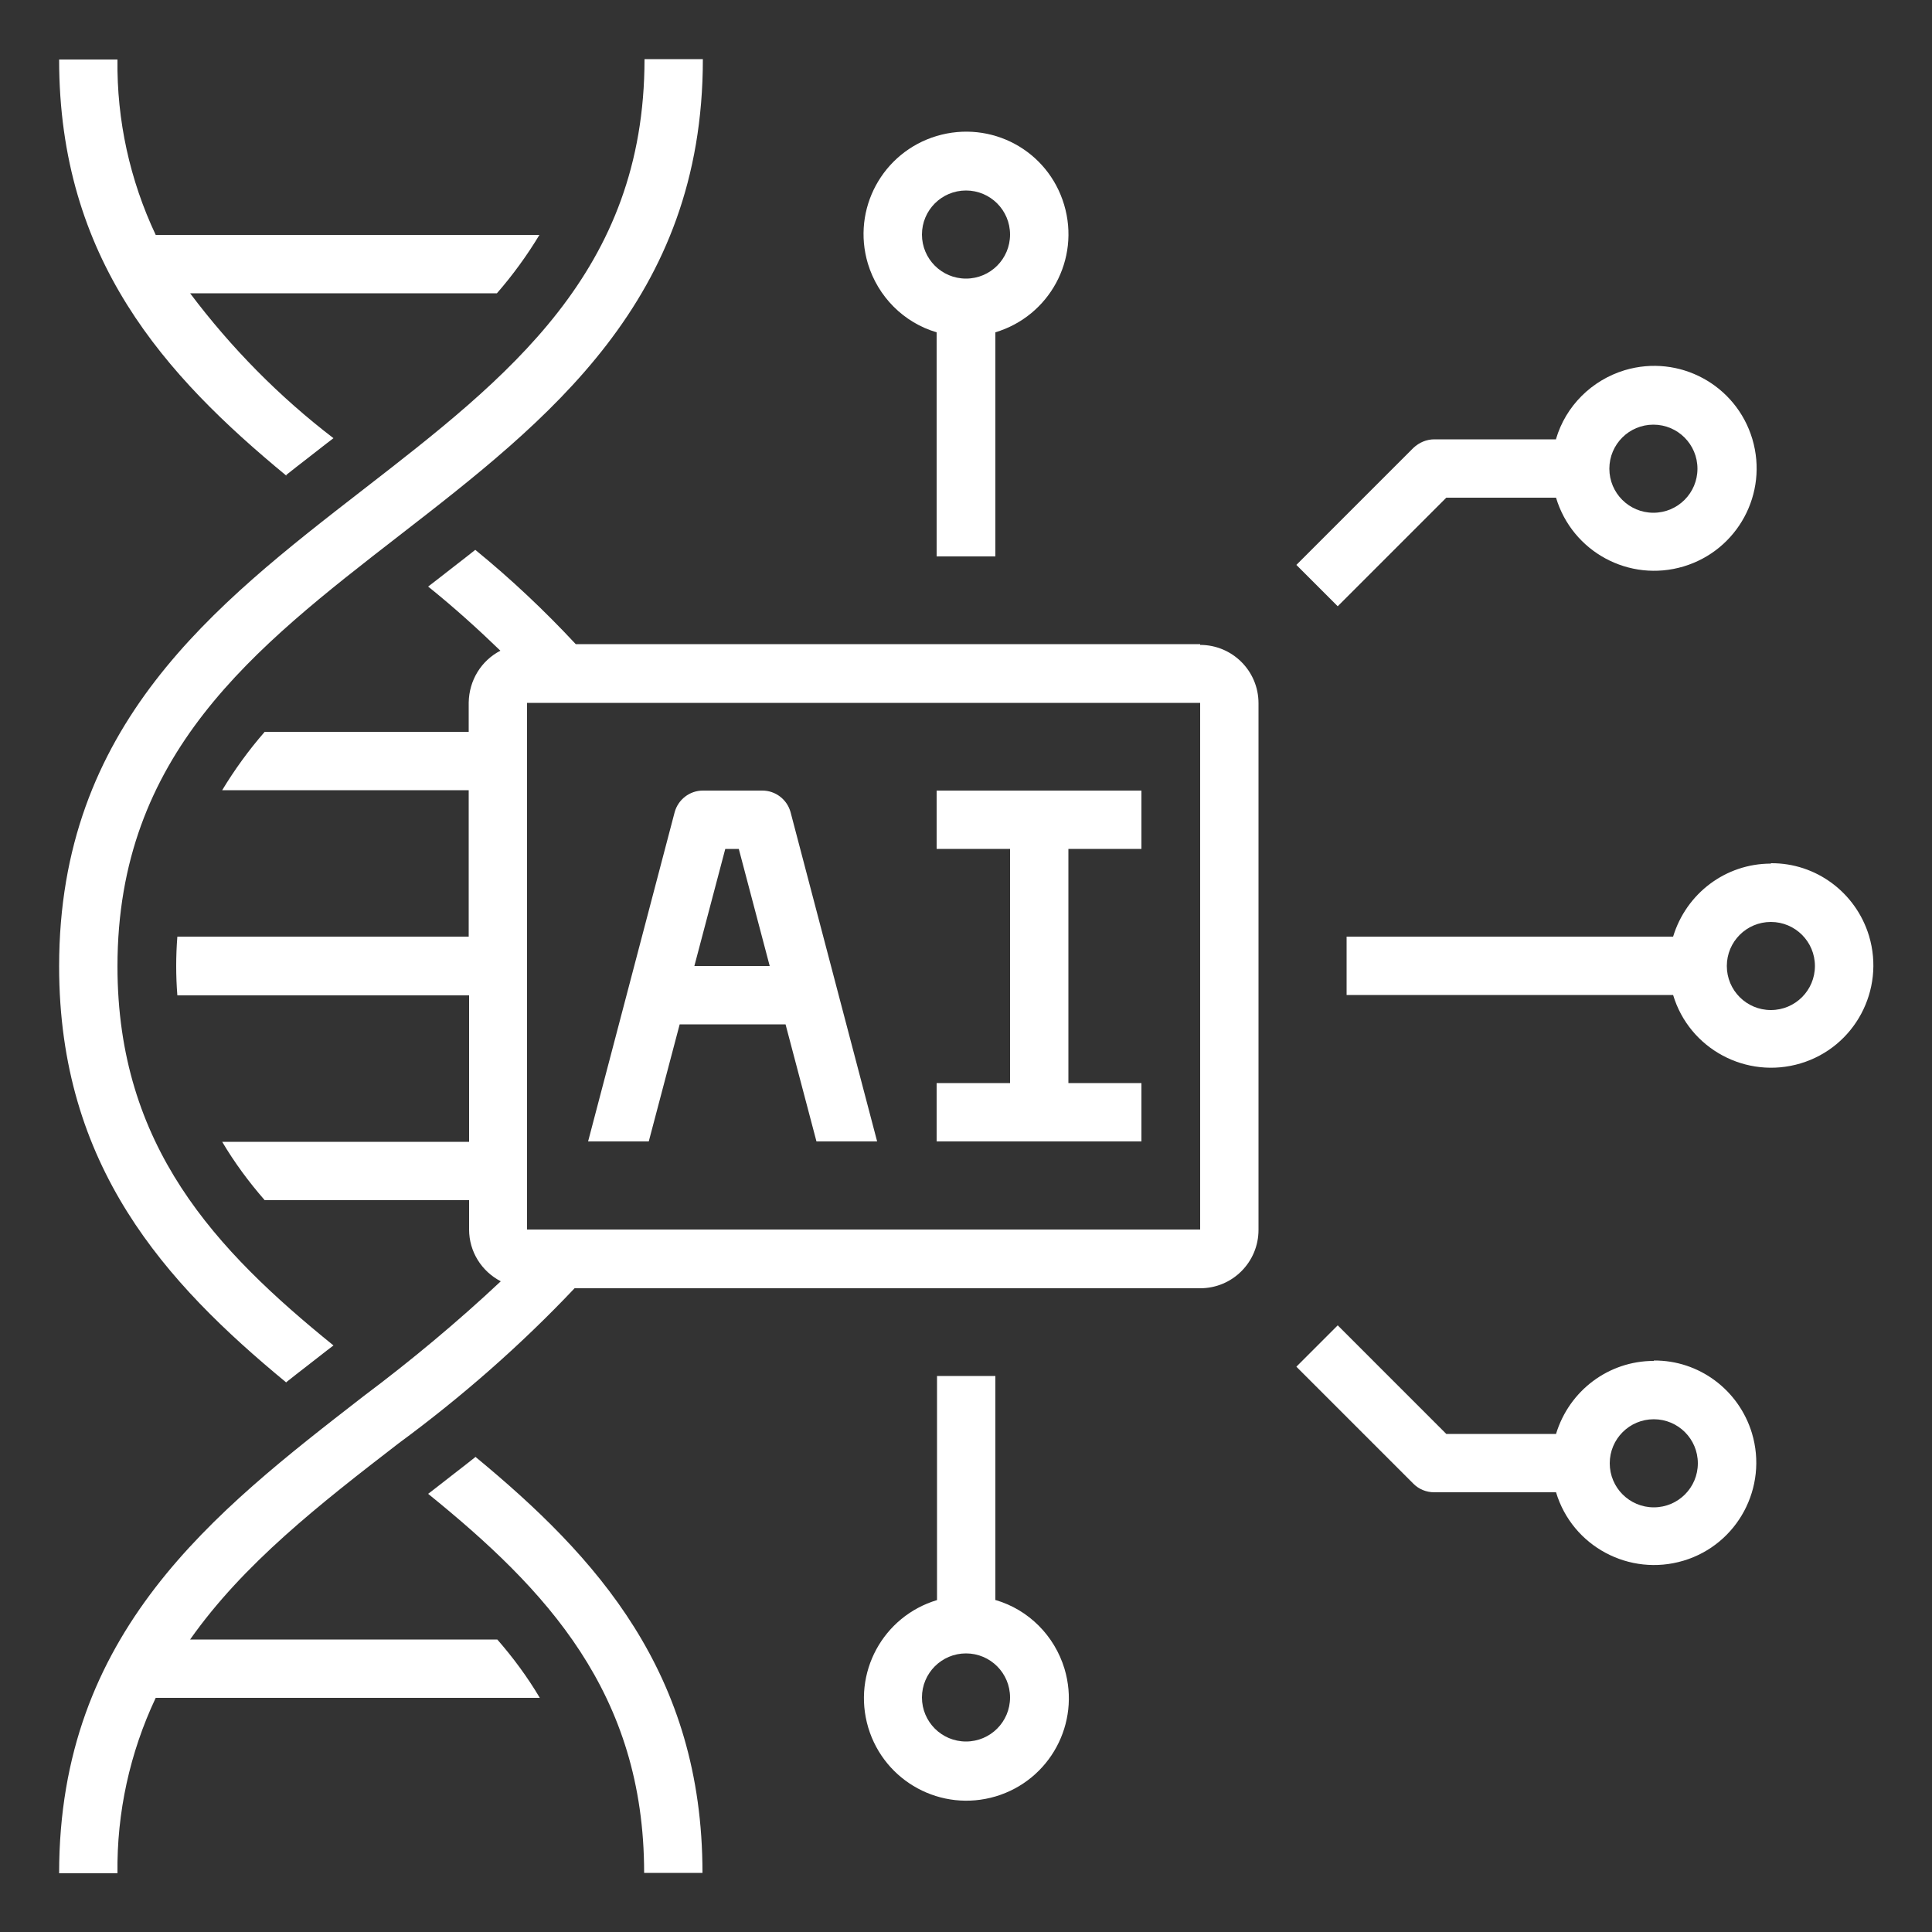
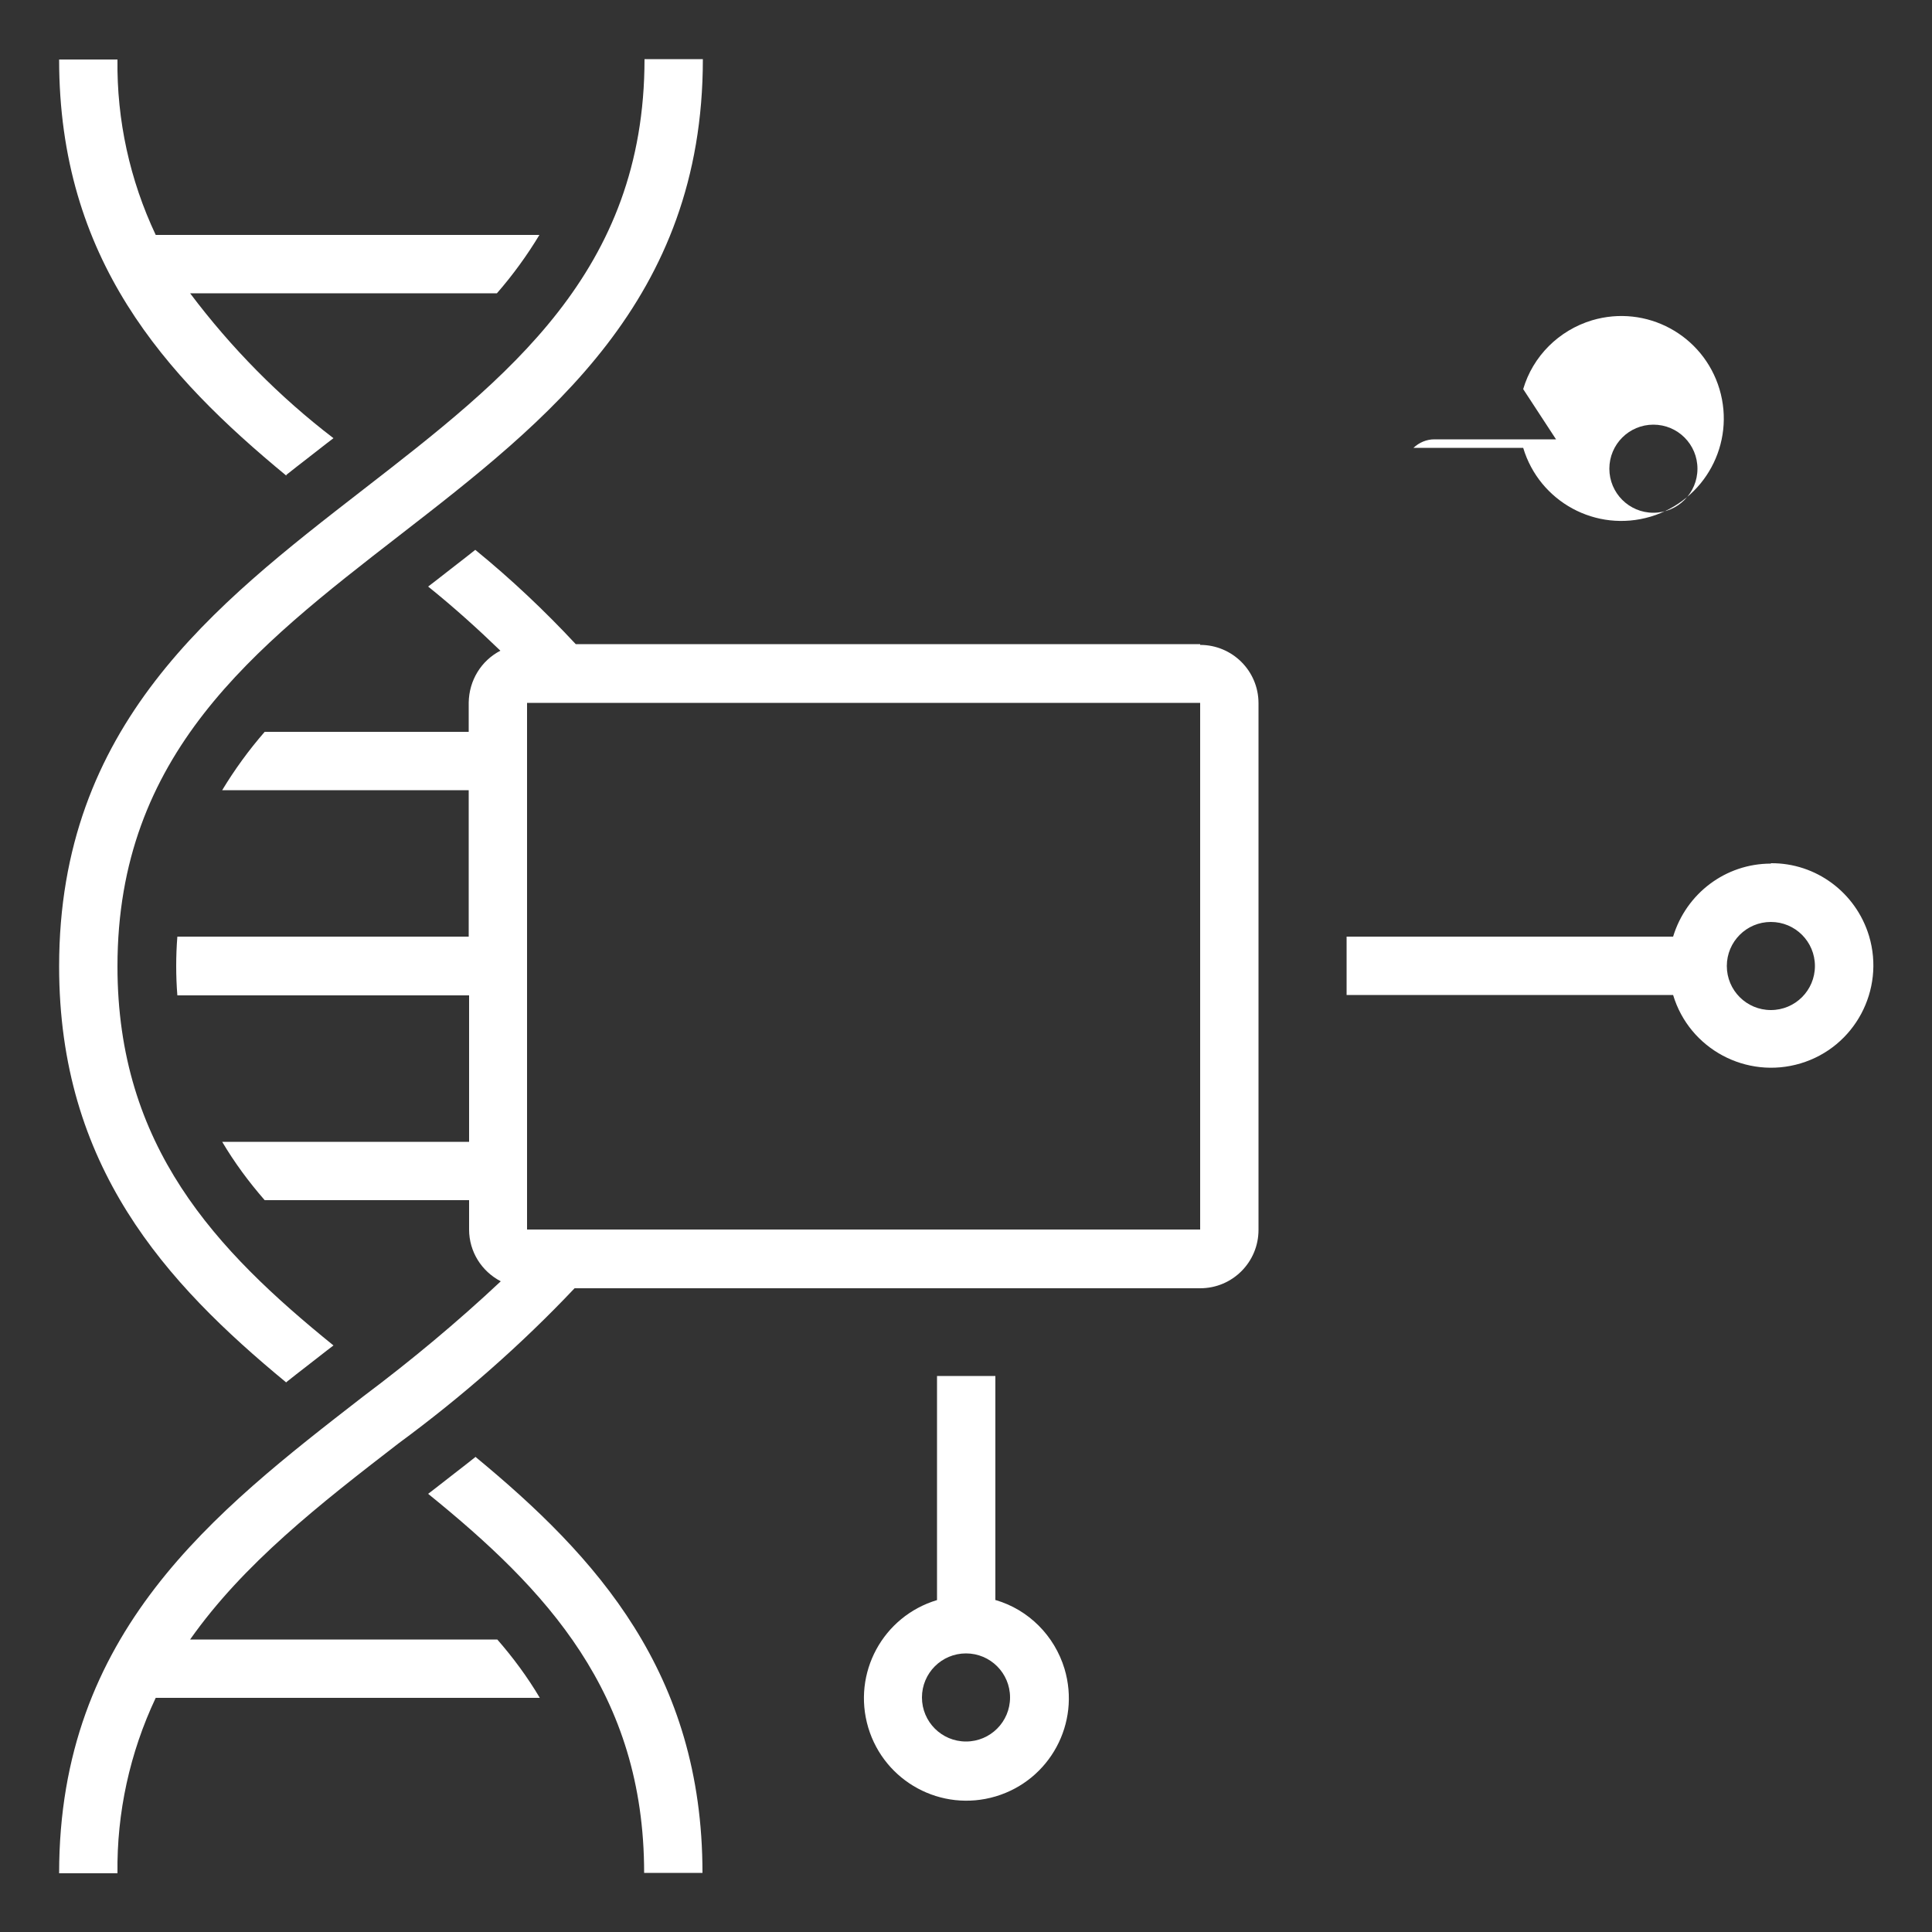
<svg xmlns="http://www.w3.org/2000/svg" id="Layer_1" viewBox="0 0 50 50">
  <rect x="0" y="0" width="50" height="50" fill="#333333" stroke="none" />
  <defs>
    <style>
      .cls-1 {
        fill: #fff;
      }
    </style>
  </defs>
  <path class="cls-1" d="M7.41,35.77c.35-.28.71-.55,1.05-.82l.17-.13c-3.05-2.47-5.59-5.15-5.59-9.81,0-5.5,3.54-8.24,7.28-11.14,3.87-3,7.87-6.1,7.87-12.34h-1.51c0,5.5-3.54,8.24-7.28,11.14-3.87,3-7.87,6.1-7.87,12.34,0,5.17,2.74,8.18,5.88,10.77Z" />
  <path class="cls-1" d="M12.3,37.71c-.35.28-.71.55-1.05.82l-.17.13c3.05,2.47,5.59,5.15,5.59,9.81h1.51c0-5.17-2.74-8.18-5.88-10.77Z" />
  <path class="cls-1" d="M7.41,12.29c.35-.28.71-.55,1.05-.82l.17-.13c-1.4-1.07-2.65-2.34-3.71-3.75h7.94c.41-.47.78-.98,1.1-1.51H4.03c-.67-1.42-1.01-2.97-.99-4.54h-1.51c0,5.17,2.74,8.18,5.88,10.77Z" />
  <path class="cls-1" d="M31.06,16.67H14.9c-.81-.87-1.68-1.69-2.6-2.44-.35.28-.71.55-1.05.82l-.17.13c.66.53,1.28,1.09,1.87,1.66-.5.26-.81.77-.82,1.34v.76h-5.28c-.41.47-.78.98-1.1,1.51h6.38v3.79h-7.54c-.02.25-.03.5-.03.76s.01.51.03.76h7.55v3.79h-6.39c.32.54.69,1.04,1.1,1.51h5.29v.76c0,.57.32,1.08.82,1.34-1.13,1.06-2.32,2.05-3.56,2.98-3.87,3-7.87,6.1-7.87,12.34h1.51c-.02-1.57.32-3.12.99-4.54h9.94c-.32-.54-.69-1.04-1.1-1.51h-7.95c1.38-1.96,3.35-3.5,5.4-5.08,1.63-1.2,3.16-2.54,4.55-4.01h16.19c.84,0,1.51-.68,1.51-1.51v-13.63c0-.84-.68-1.51-1.51-1.51ZM13.64,31.82v-13.63h17.42v13.63H13.64Z" />
-   <path class="cls-1" d="M19.7,20.46h-1.51c-.34,0-.64.23-.73.56l-2.24,8.52h1.57l.8-3.03h2.74l.8,3.03h1.57l-2.24-8.52c-.09-.33-.39-.56-.73-.56ZM17.97,25l.8-3.03h.35l.8,3.03h-1.94Z" />
-   <polygon class="cls-1" points="24.24 21.97 26.14 21.97 26.14 28.03 24.24 28.03 24.24 29.54 29.54 29.54 29.54 28.03 27.65 28.03 27.65 21.97 29.54 21.97 29.54 20.46 24.24 20.46 24.24 21.97" />
-   <path class="cls-1" d="M25.76,14.4v-5.8c1.4-.42,2.2-1.89,1.78-3.3s-1.89-2.2-3.3-1.78c-1.4.42-2.2,1.89-1.78,3.3.26.86.93,1.53,1.78,1.78v5.8h1.51ZM23.86,6.07c0-.63.51-1.14,1.14-1.14s1.14.51,1.14,1.14-.51,1.14-1.14,1.14-1.14-.51-1.14-1.14Z" />
-   <path class="cls-1" d="M40.27,11.37h-3.15c-.2,0-.39.08-.54.22l-3.03,3.03,1.07,1.07,2.81-2.81h2.84c.42,1.4,1.89,2.2,3.3,1.78,1.4-.42,2.2-1.89,1.78-3.3-.42-1.4-1.89-2.2-3.3-1.78-.86.26-1.53.93-1.78,1.78h0ZM43.93,12.13c0,.63-.51,1.14-1.14,1.14s-1.14-.51-1.14-1.14.51-1.14,1.14-1.14,1.14.51,1.14,1.14Z" />
+   <path class="cls-1" d="M40.27,11.37h-3.15c-.2,0-.39.08-.54.22h2.84c.42,1.4,1.89,2.2,3.3,1.78,1.4-.42,2.2-1.89,1.78-3.3-.42-1.4-1.89-2.2-3.3-1.78-.86.26-1.53.93-1.78,1.78h0ZM43.93,12.13c0,.63-.51,1.14-1.14,1.14s-1.14-.51-1.14-1.14.51-1.14,1.14-1.14,1.14.51,1.14,1.14Z" />
  <path class="cls-1" d="M25.76,41.41v-5.8h-1.51v5.8c-1.4.42-2.2,1.89-1.78,3.3.42,1.4,1.89,2.2,3.3,1.78,1.4-.42,2.2-1.89,1.78-3.3-.26-.86-.93-1.53-1.78-1.78h0ZM25,45.07c-.63,0-1.14-.51-1.14-1.14s.51-1.14,1.14-1.14,1.14.51,1.14,1.14-.51,1.14-1.14,1.14Z" />
-   <path class="cls-1" d="M42.8,35.22c-1.17,0-2.19.77-2.53,1.89h-2.84l-2.81-2.81-1.07,1.07,3.03,3.03c.14.14.33.22.54.22h3.15c.42,1.4,1.9,2.19,3.3,1.77,1.4-.42,2.19-1.9,1.77-3.3-.34-1.12-1.37-1.89-2.54-1.88ZM42.8,39.01c-.63,0-1.14-.51-1.14-1.14s.51-1.14,1.14-1.14,1.14.51,1.14,1.14-.51,1.14-1.14,1.14Z" />
  <path class="cls-1" d="M45.83,22.35c-1.17,0-2.19.77-2.53,1.89h-8.45v1.51h8.45c.42,1.4,1.9,2.19,3.3,1.77,1.4-.42,2.19-1.9,1.77-3.3-.34-1.12-1.37-1.89-2.54-1.88ZM45.83,26.14c-.63,0-1.14-.51-1.14-1.14s.51-1.14,1.14-1.14,1.14.51,1.14,1.14-.51,1.14-1.14,1.14Z" />
</svg>